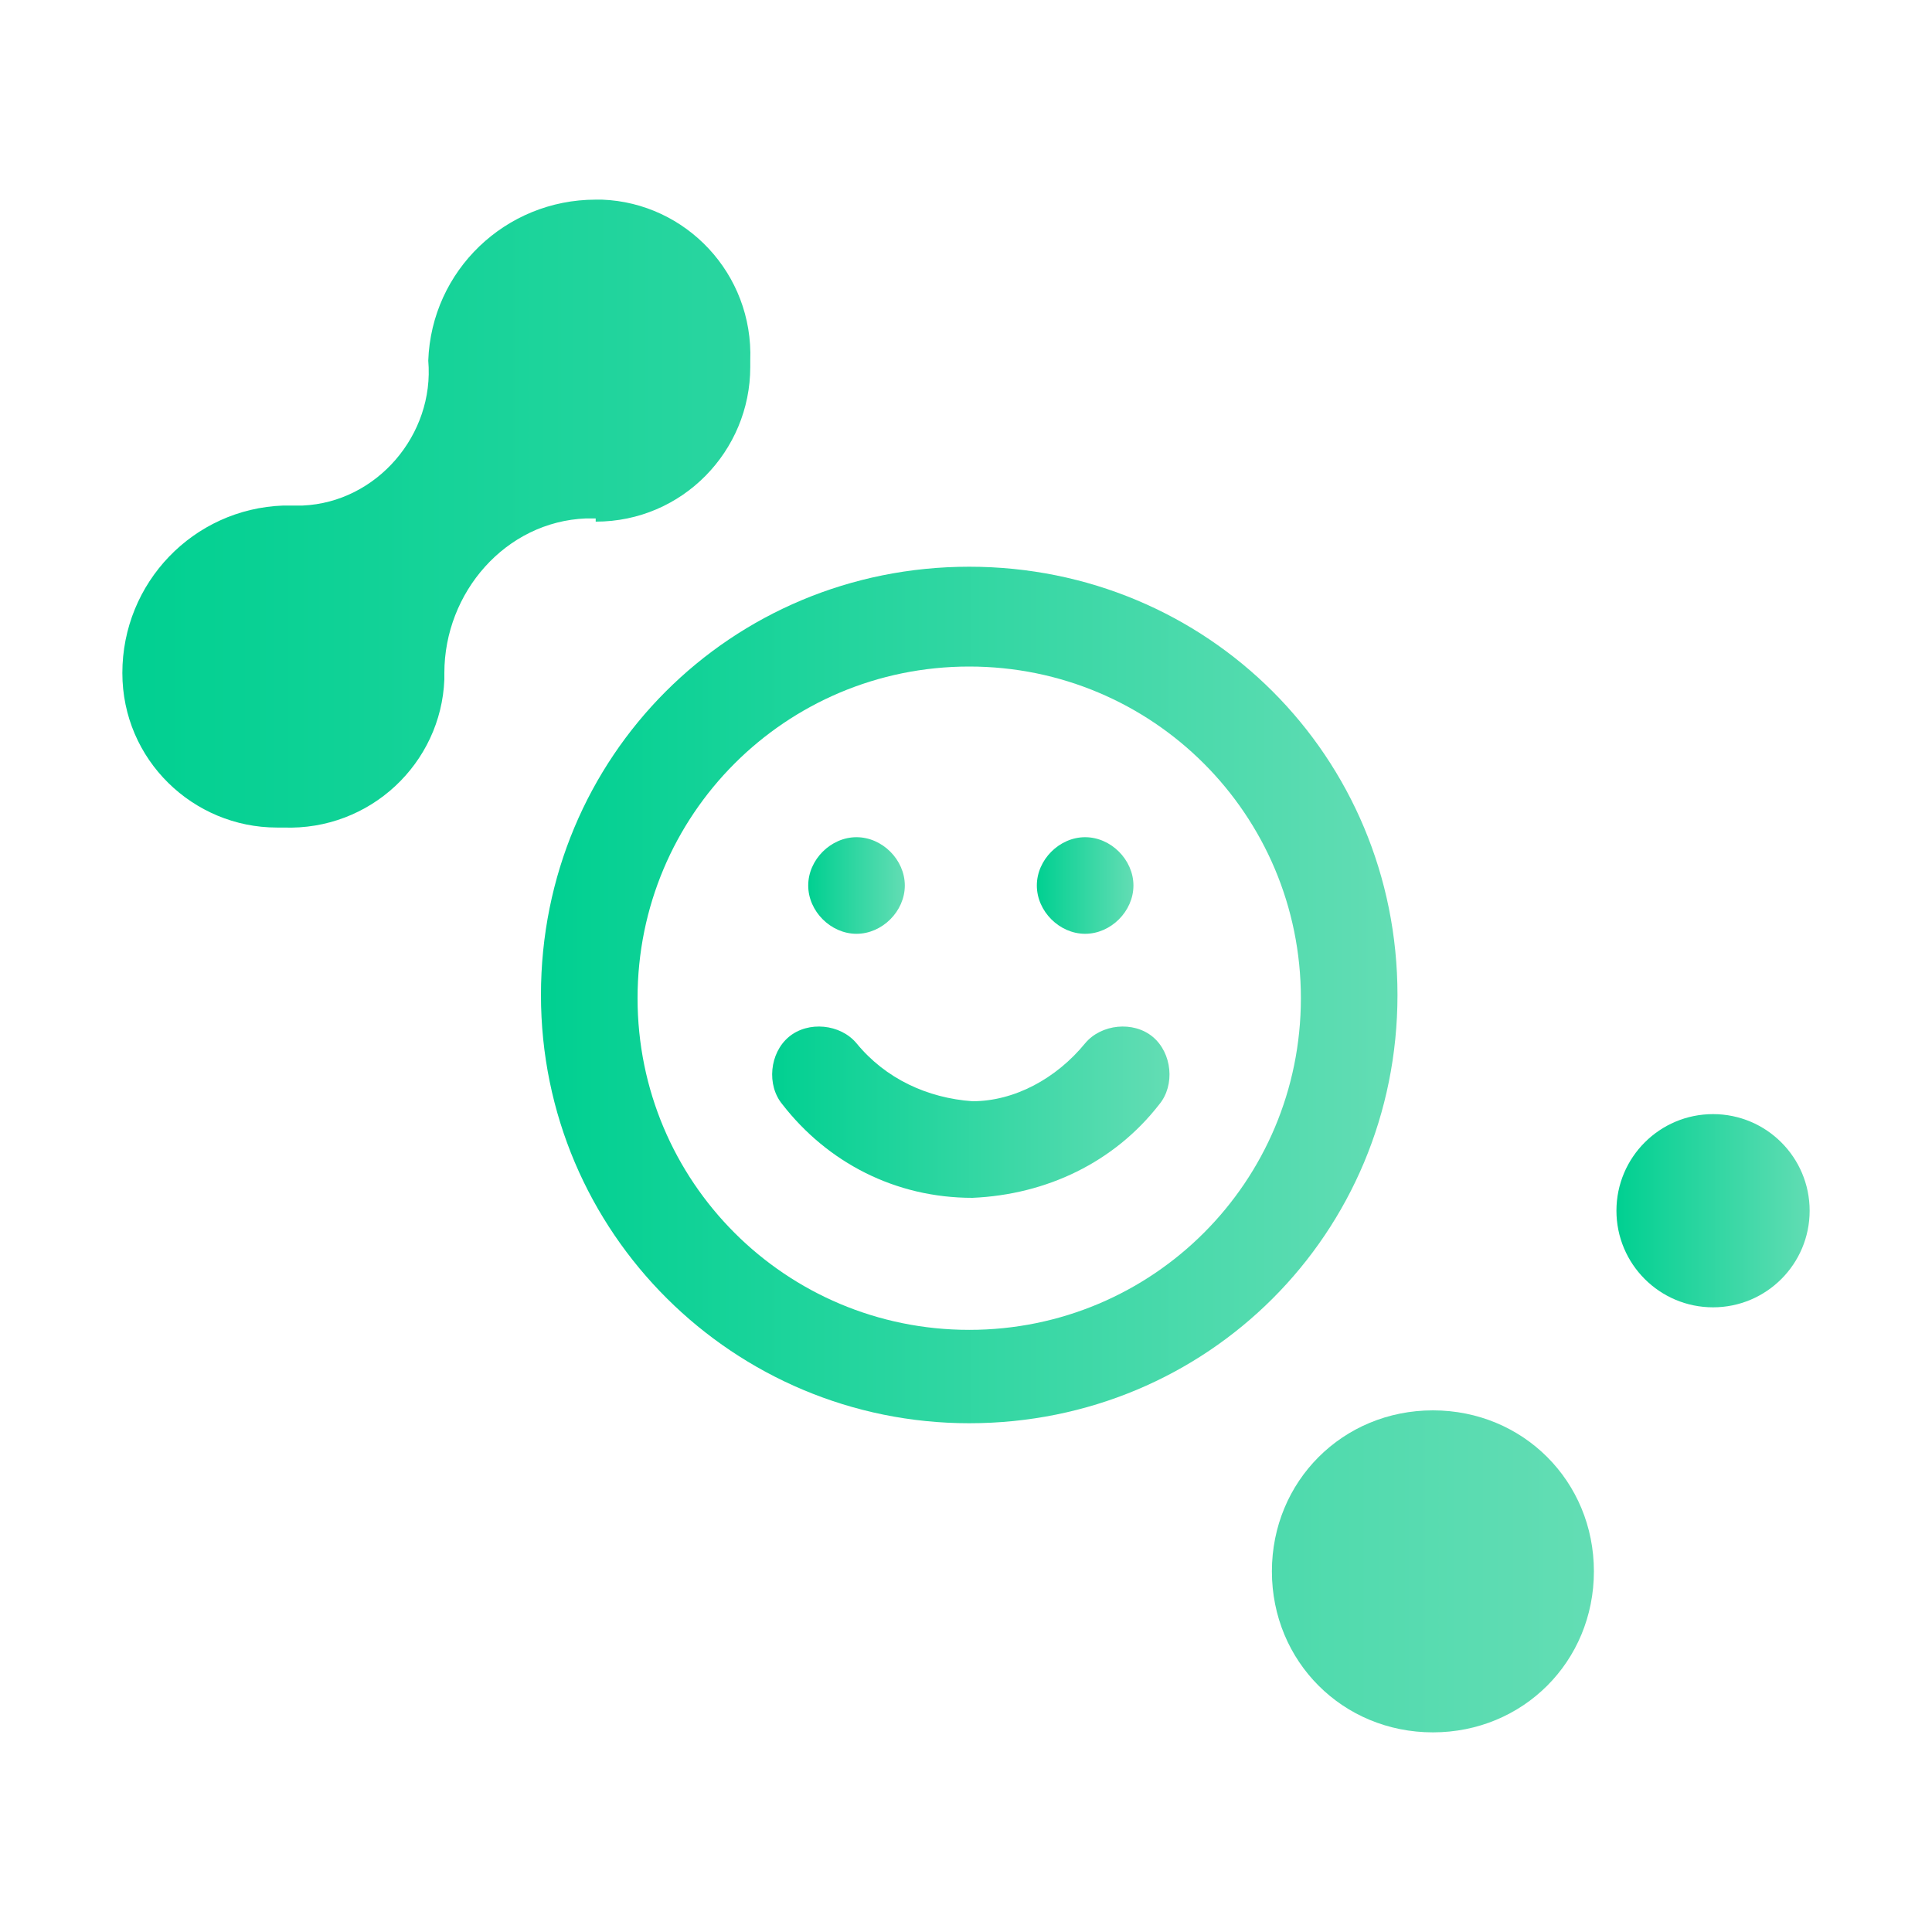
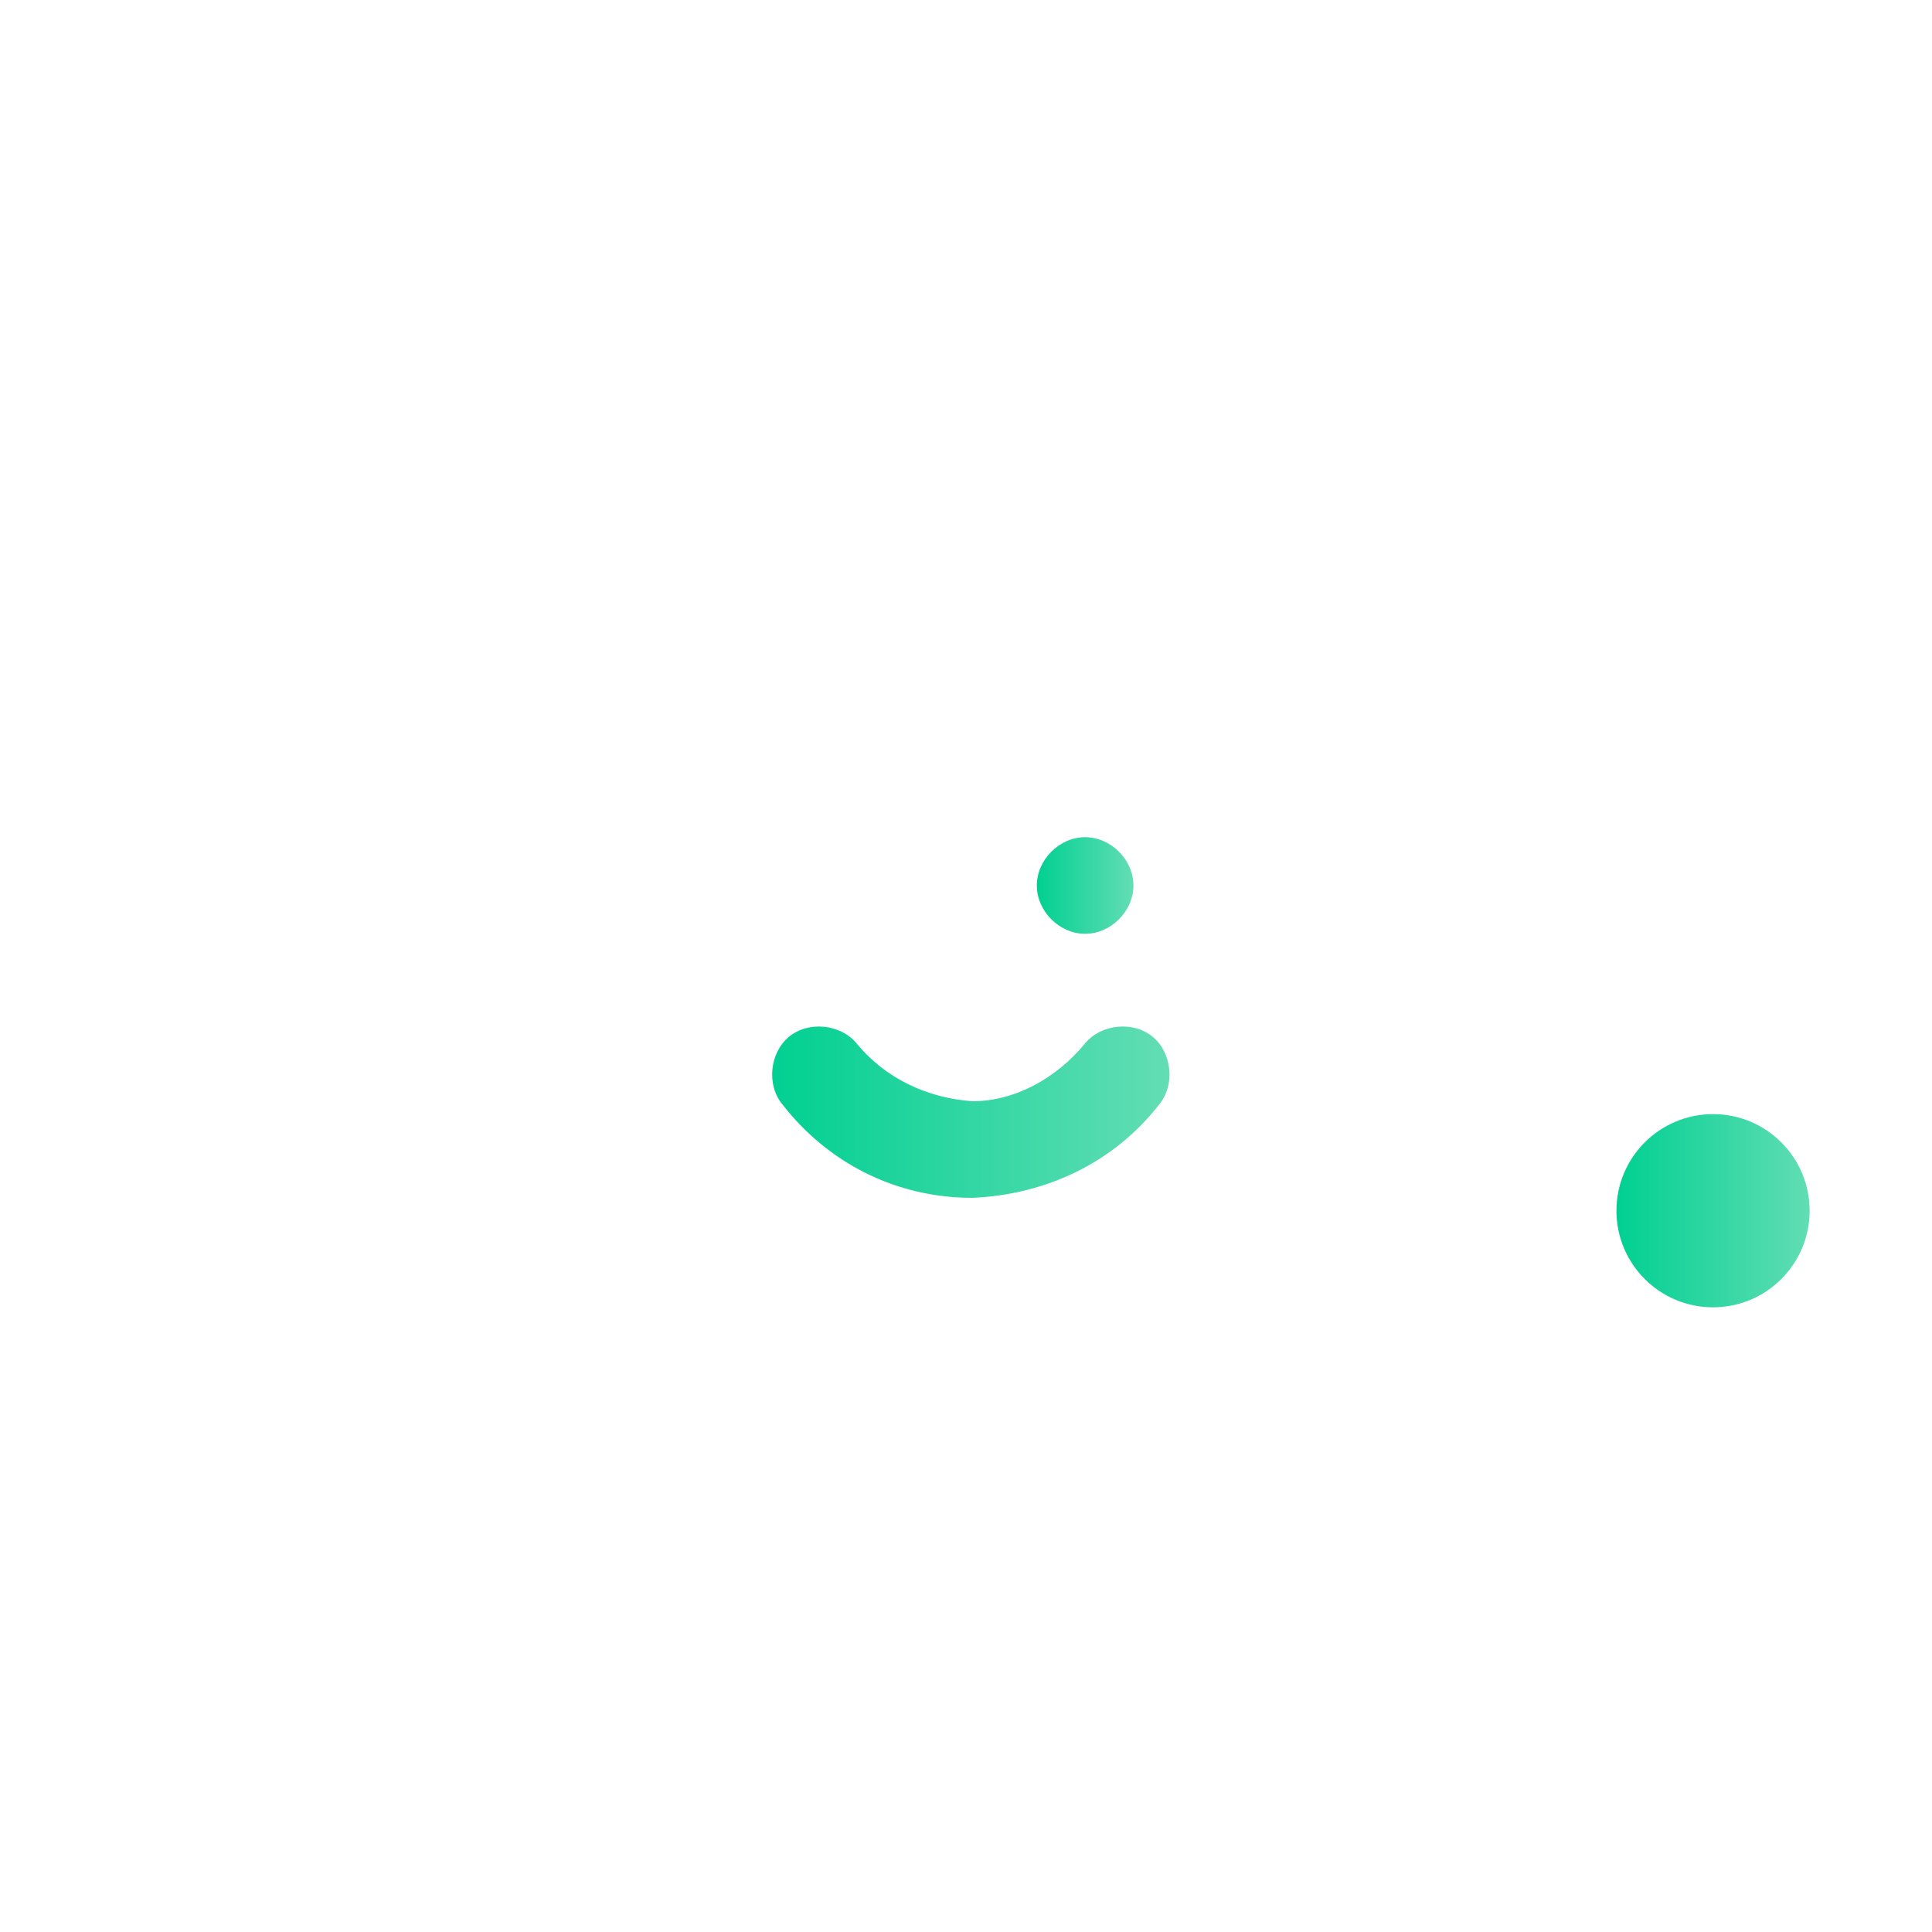
<svg xmlns="http://www.w3.org/2000/svg" xmlns:xlink="http://www.w3.org/1999/xlink" id="_レイヤー_2" data-name="レイヤー_2" viewBox="0 0 6 6">
  <defs>
    <style>
      .cls-1 {
        fill: url(#_名称未設定グラデーション_5-3);
      }

      .cls-2 {
        fill: url(#_名称未設定グラデーション_5-4);
      }

      .cls-3 {
        fill: url(#_名称未設定グラデーション_5);
      }

      .cls-4 {
        fill: url(#_名称未設定グラデーション_5-5);
      }

      .cls-5 {
        fill: url(#_名称未設定グラデーション_5-2);
      }

      .cls-6 {
        fill: none;
      }

      .cls-7 {
        fill: url(#_名称未設定グラデーション_5-6);
      }
    </style>
    <linearGradient id="_名称未設定グラデーション_5" data-name="名称未設定グラデーション 5" x1=".37" y1="3" x2="4.95" y2="3" gradientUnits="userSpaceOnUse">
      <stop offset="0" stop-color="#00d091" />
      <stop offset="1" stop-color="#63ddb4" />
    </linearGradient>
    <linearGradient id="_名称未設定グラデーション_5-2" data-name="名称未設定グラデーション 5" x1="1.69" y1="3.1" x2="4.34" y2="3.1" xlink:href="#_名称未設定グラデーション_5" />
    <linearGradient id="_名称未設定グラデーション_5-3" data-name="名称未設定グラデーション 5" x1="2.39" y1="3.45" x2="3.63" y2="3.45" xlink:href="#_名称未設定グラデーション_5" />
    <linearGradient id="_名称未設定グラデーション_5-4" data-name="名称未設定グラデーション 5" x1="2.51" y1="2.75" x2="2.81" y2="2.75" xlink:href="#_名称未設定グラデーション_5" />
    <linearGradient id="_名称未設定グラデーション_5-5" data-name="名称未設定グラデーション 5" x1="3.22" y1="2.75" x2="3.52" y2="2.75" xlink:href="#_名称未設定グラデーション_5" />
    <linearGradient id="_名称未設定グラデーション_5-6" data-name="名称未設定グラデーション 5" x1="5.02" y1="3.76" x2="5.63" y2="3.76" xlink:href="#_名称未設定グラデーション_5" />
  </defs>
  <g id="tx">
    <g>
      <rect class="cls-6" width="6" height="6" />
      <g>
-         <path id="Icon_awesome-cloudsmith" class="cls-3" d="M4.95,4.88c0,.28-.22.5-.5.5s-.5-.22-.5-.5.22-.5.5-.5c.28,0,.5.22.5.5ZM1.85,1.62c.27,0,.48-.22.48-.48,0,0,0-.01,0-.02.01-.27-.2-.49-.46-.5,0,0-.01,0-.02,0-.28,0-.51.22-.52.5.02.23-.16.44-.39.45-.02,0-.04,0-.06,0-.28.01-.5.24-.5.52,0,.27.22.48.48.48,0,0,.01,0,.02,0,.27.01.49-.2.5-.46,0,0,0-.01,0-.02,0-.25.19-.47.44-.48.01,0,.02,0,.03,0Z" />
        <g id="Icon_feather-smile">
-           <path class="cls-5" d="M3.01,4.42c-.73,0-1.33-.59-1.33-1.33s.59-1.33,1.33-1.33,1.33.59,1.33,1.33-.59,1.33-1.33,1.33ZM3.01,2.07c-.57,0-1.03.46-1.03,1.03s.46,1.03,1.03,1.03,1.03-.46,1.03-1.03-.46-1.03-1.03-1.03Z" />
          <path class="cls-1" d="M3.02,3.72c-.24,0-.45-.11-.59-.29-.05-.06-.04-.16.02-.21s.16-.04.21.02c.09.11.22.17.36.18.13,0,.26-.07.35-.18.05-.06.15-.07.21-.02.06.05.07.15.02.21-.14.18-.35.28-.58.29Z" />
-           <path class="cls-2" d="M2.66,2.9c-.08,0-.15-.07-.15-.15s.07-.15.15-.15h0c.08,0,.15.07.15.15s-.07.15-.15.15Z" />
          <path class="cls-4" d="M3.37,2.9c-.08,0-.15-.07-.15-.15s.07-.15.15-.15h0c.08,0,.15.07.15.15s-.07.15-.15.15Z" />
        </g>
        <circle class="cls-7" cx="5.32" cy="3.76" r=".3" />
      </g>
    </g>
  </g>
</svg>